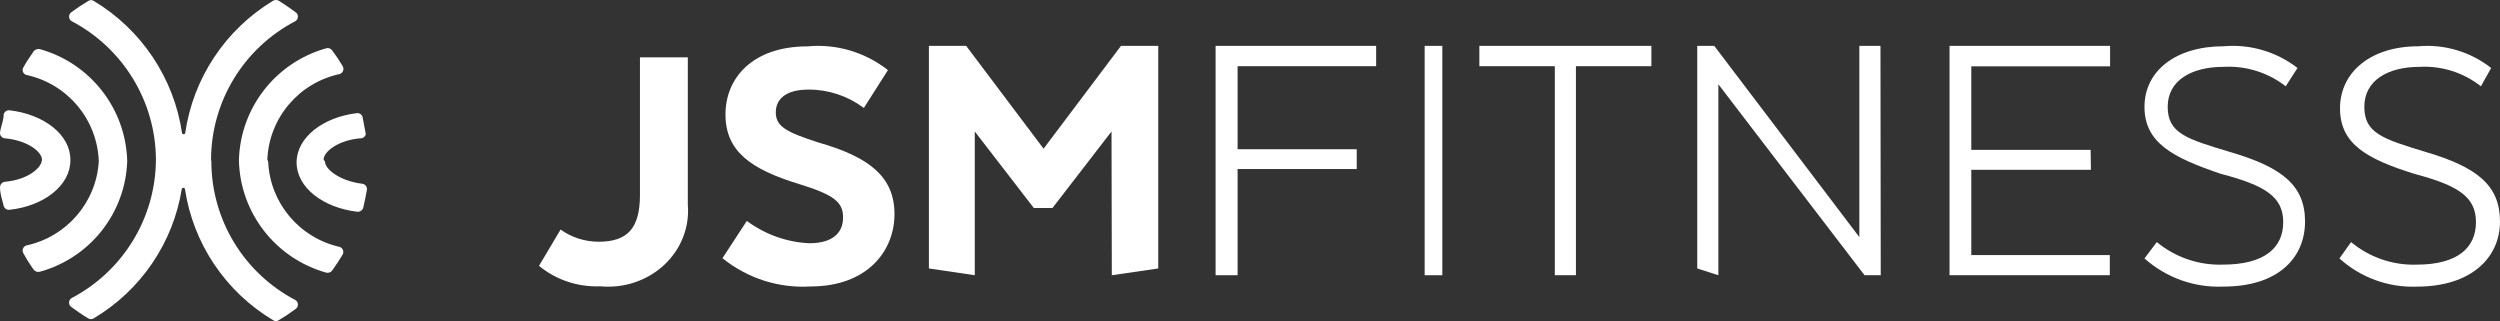
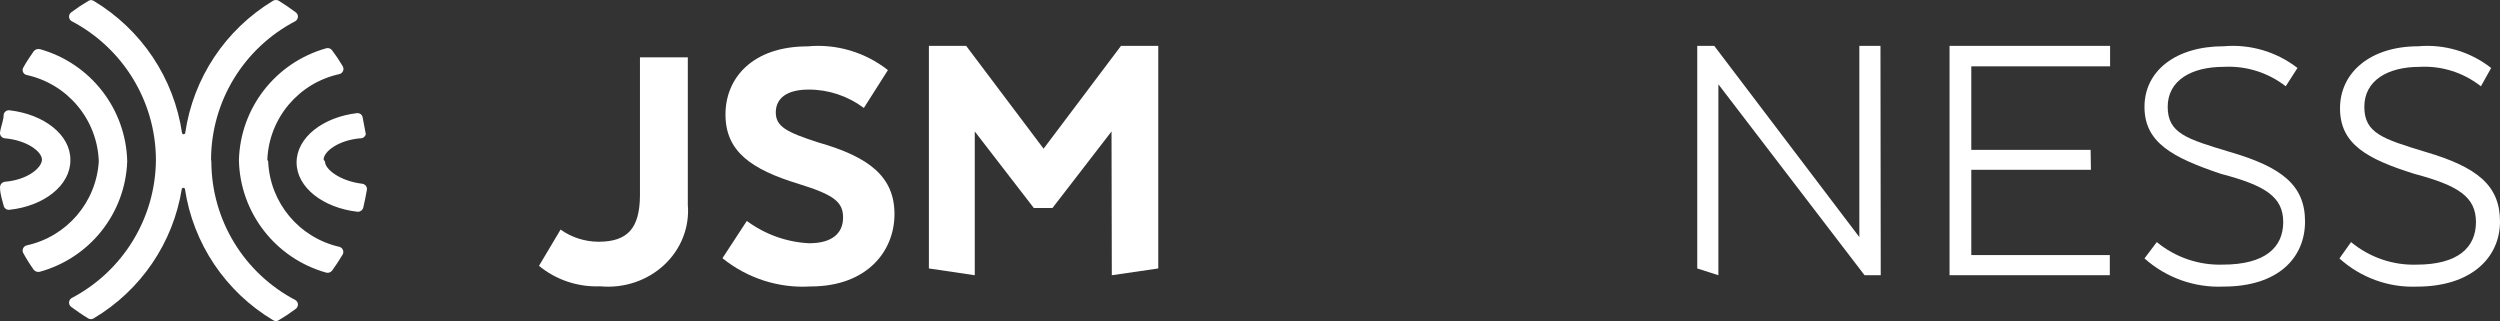
<svg xmlns="http://www.w3.org/2000/svg" height="28" viewBox="0 0 218 28" width="218">
  <rect x="0" y="0" width="218" height="28" fill="#333333" stroke="none" />
  <g fill="#fff">
    <path d="m48.883 20.018c.952.684 2.113 1.057 3.308 1.062 2.544 0 3.588-1.183 3.613-4.008v-12.073h4.173v12.845c.168 1.955-.586 3.881-2.06 5.256-1.474 1.376-3.516 2.059-5.573 1.867-1.957.077-3.87-.563-5.343-1.787z" />
    <path d="m65.122 19.265c1.592 1.177 3.481 1.853 5.437 1.946 2.051 0 2.957-.911 2.957-2.241s-.739-1.97-3.863-2.931c-4.197-1.281-6.391-2.857-6.391-6.059 0-3.202 2.385-5.936 7.154-5.936 2.505-.24 5.007.498 7.011 2.069l-2.099 3.3c-1.402-1.046-3.088-1.607-4.817-1.601-1.908 0-2.862.763-2.862 1.995 0 1.231.954 1.724 3.696 2.611 4.507 1.281 6.653 3.029 6.653 6.256 0 3.226-2.385 6.305-7.321 6.305-2.765.172-5.495-.704-7.679-2.463z" />
    <path d="m96.925 11.463-5.15 6.675h-1.625l-5.15-6.675v12.537l-4-.591v-19.409h3.25l6.75 8.966 6.75-8.966h3.25v19.409l-4.05.591z" />
-     <path d="m118.306 14.739h-10.388v9.261h-1.918v-20h14v1.773h-12.082v7.241h10.388z" />
-     <path d="m125.77 24h-1.54v-20h1.54z" />
-     <path d="m129 4h15v1.773h-6.579v18.227h-1.842v-18.227h-6.579z" />
    <path d="m164 24h-1.411l-12.747-16.65v16.65l-1.842-.591v-19.409h1.483l12.652 16.675v-16.675h1.842z" />
    <path d="m182.328 14.805h-10.431v7.435h12.078v1.76h-13.975v-20h14v1.784h-12.103v7.286h10.406z" />
    <path d="m188.073 21.11c1.62 1.334 3.665 2.032 5.756 1.965 3.683 0 5.268-1.499 5.268-3.71s-1.585-3.194-5.415-4.201c-4.244-1.425-6.683-2.727-6.683-5.847 0-3.12 2.707-5.282 6.902-5.282 2.306-.204 4.604.471 6.439 1.892l-1.024 1.597c-1.545-1.2-3.466-1.801-5.415-1.695-2.805 0-4.878 1.179-4.878 3.488 0 2.309 1.659 2.801 5.415 3.931 4.561 1.327 6.561 2.923 6.561 6.068s-2.317 5.675-7.122 5.675c-2.522.108-4.987-.772-6.878-2.457z" />
    <path d="m205.012 21.111c1.611 1.332 3.638 2.03 5.711 1.966 3.614 0 5.181-1.499 5.181-3.71s-1.566-3.194-5.349-4.201c-4.169-1.302-6.506-2.604-6.506-5.725 0-3.12 2.651-5.405 6.819-5.405 2.278-.204 4.548.471 6.361 1.892l-.892 1.597c-1.526-1.2-3.425-1.802-5.349-1.695-2.771 0-4.819 1.179-4.819 3.489 0 2.309 1.639 2.801 5.349 3.931 4.506 1.327 6.482 2.924 6.482 6.069s-2.506 5.675-7.253 5.675c-2.475.095-4.891-.784-6.747-2.457z" />
    <path d="m3.462 23.699c-.19.045-.39-.021-.515-.171-.333-.462-.636-.943-.908-1.443-.074-.124-.087-.274-.034-.408s.165-.236.304-.276c3.514-.761 6.091-3.758 6.306-7.335-.129-3.651-2.724-6.751-6.306-7.531-.138-.034-.251-.131-.304-.261s-.041-.279.034-.399c.27-.489.589-.954.908-1.418.133-.154.342-.22.54-.171 4.414 1.244 7.499 5.21 7.606 9.78-.158 4.528-3.248 8.429-7.631 9.633zm2.674-9.78c0-2.176-2.306-3.961-5.324-4.303-.233-.017-.442.139-.491.367 0 .513-.245 1.027-.319 1.565-.014.123.023.247.101.343.078.096.192.158.316.17 1.963.171 3.239 1.174 3.239 1.858 0 .685-1.202 1.76-3.239 1.932-.252.038-.433.26-.417.513 0 .538.196 1.076.319 1.589.059.218.265.362.491.342 3.018-.318 5.324-2.127 5.324-4.303zm12.268 0c.013-5.076 2.847-9.727 7.361-12.079.134-.085.215-.233.215-.391 0-.158-.081-.306-.215-.391-.466-.342-.957-.685-1.472-1.002-.147-.074-.32-.074-.466 0-4.169 2.514-6.987 6.758-7.68 11.565-.023.053-.076.088-.135.088-.059 0-.112-.035-.135-.088-.705-4.802-3.532-9.037-7.704-11.541-.141-.095-.325-.095-.466 0-.509.298-1.001.624-1.472.978-.134.085-.215.233-.215.391 0 .158.081.306.215.391 4.506 2.36 7.337 7.006 7.361 12.079-.024 5.073-2.855 9.718-7.361 12.079-.134.085-.215.233-.215.391 0 .158.081.306.215.391.466.342.957.685 1.448.978.149.099.342.099.491 0 4.112-2.446 6.925-6.583 7.68-11.296.023-.053.076-.088.135-.088.059 0 .112.035.135.088.716 4.779 3.543 8.987 7.704 11.467.141.095.325.095.466 0 .509-.298 1.001-.624 1.472-.978.134-.085.215-.233.215-.391 0-.158-.081-.306-.215-.391-4.504-2.358-7.328-7.008-7.336-12.079zm4.907 0c.15-3.619 2.73-6.683 6.281-7.457.143-.034.262-.134.32-.269.058-.135.049-.289-.025-.416-.282-.483-.594-.948-.932-1.394-.117-.161-.324-.23-.515-.171-4.414 1.244-7.499 5.21-7.606 9.78.107 4.57 3.192 8.537 7.606 9.78.191.051.394-.016.515-.171.343-.465.638-.929.932-1.418.064-.125.068-.272.011-.4-.057-.128-.169-.224-.305-.26-3.513-.801-6.055-3.845-6.207-7.433zm4.907 0c0-.685 1.251-1.687 3.19-1.858.233.017.442-.139.491-.367l-.294-1.54c-.072-.18-.247-.297-.442-.293-2.993.342-5.3 2.127-5.3 4.303s2.306 3.961 5.324 4.303c.23.007.433-.145.491-.367.123-.513.221-1.027.319-1.565.014-.123-.023-.247-.101-.343-.078-.096-.192-.158-.316-.17-1.963-.245-3.239-1.271-3.239-1.932z" />
  </g>
</svg>